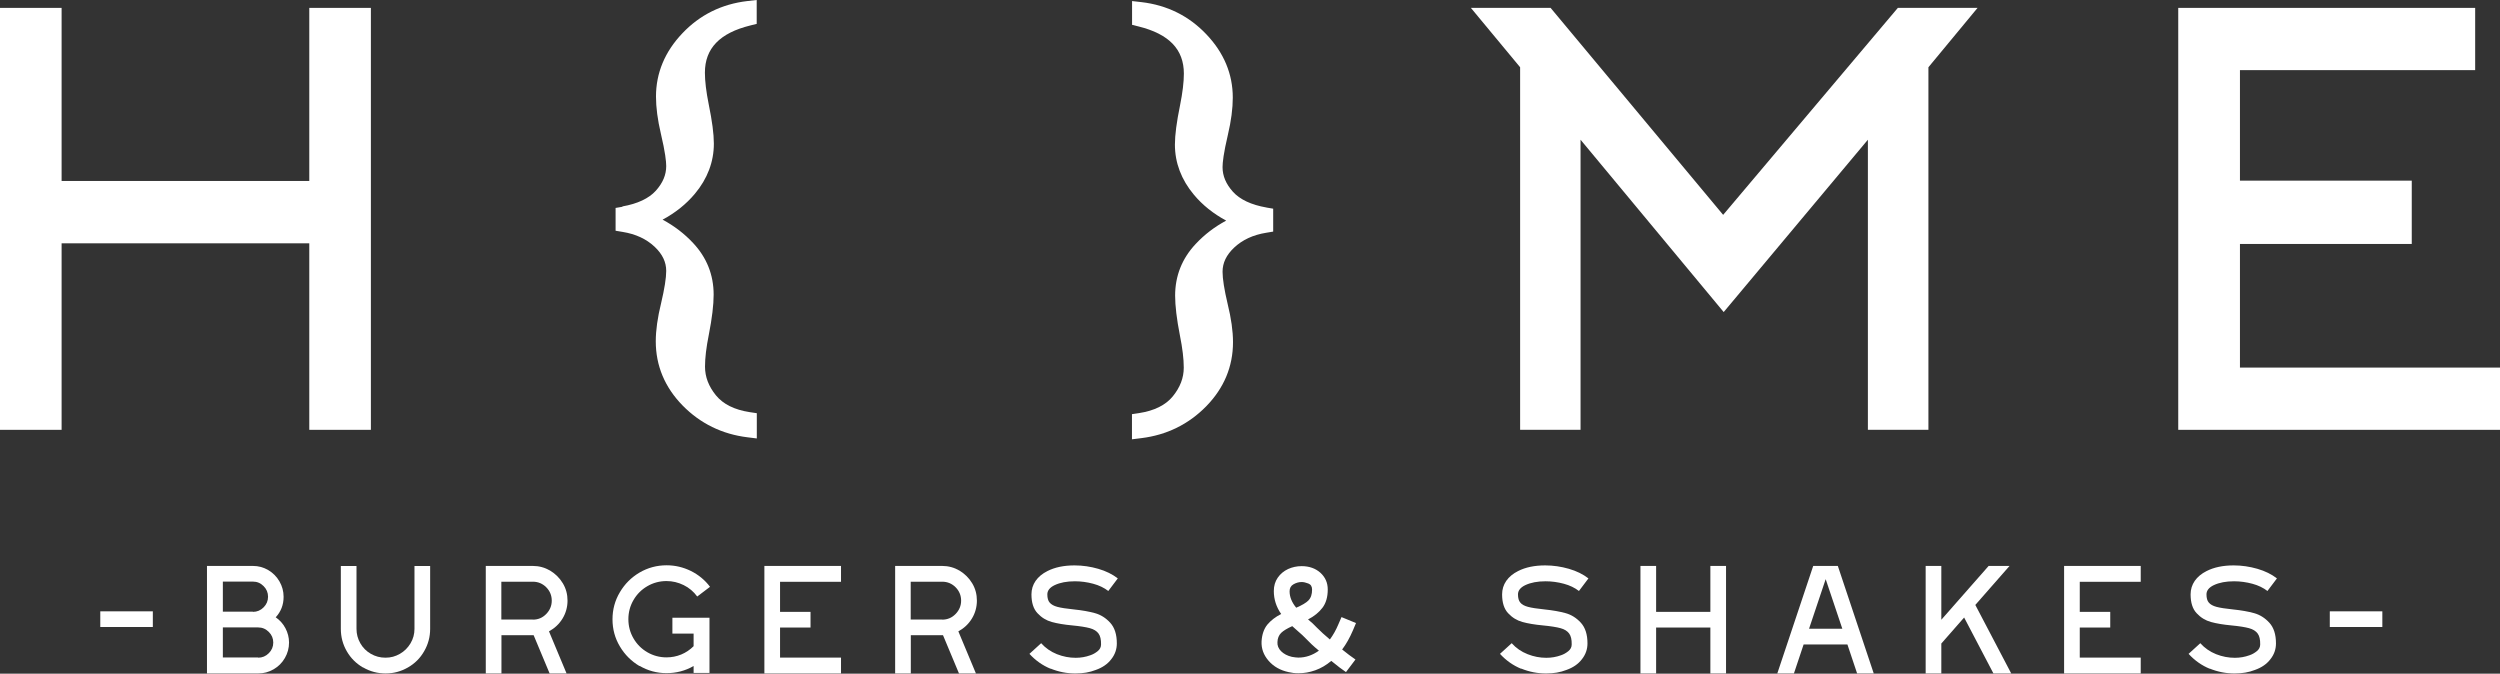
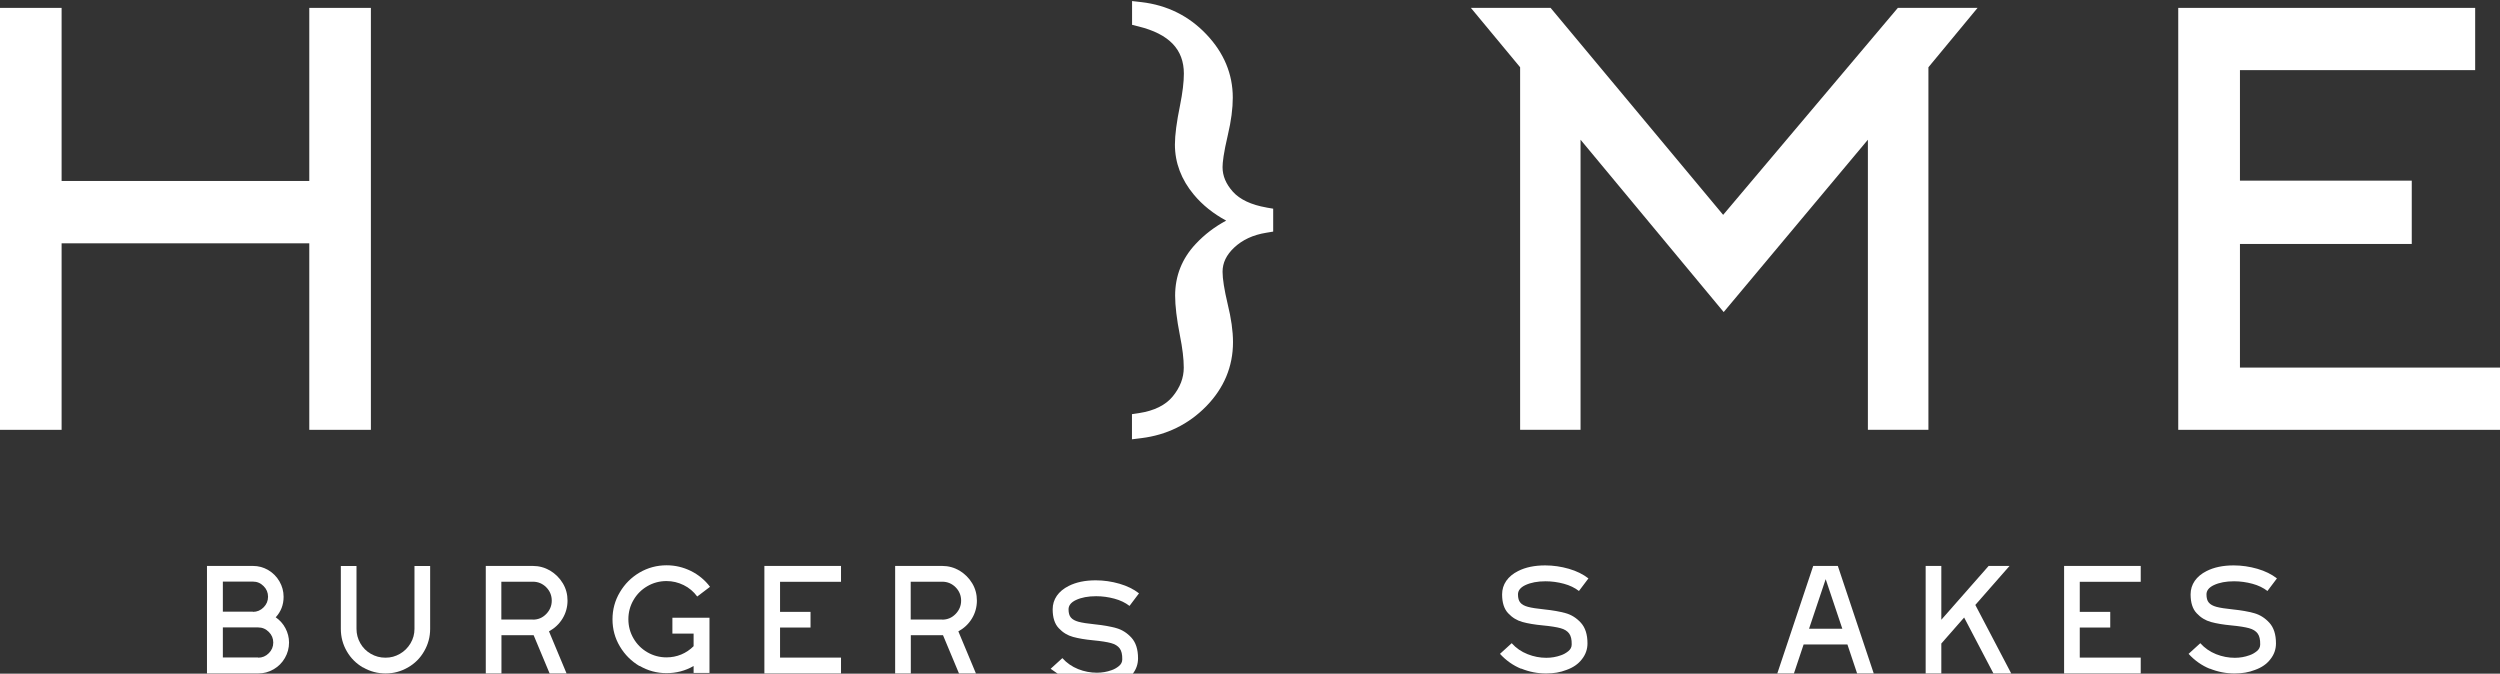
<svg xmlns="http://www.w3.org/2000/svg" id="Layer_2" data-name="Layer 2" viewBox="0 0 234.57 63.21">
  <rect x="0" y="0" width="234.57" height="63.21" fill="#333333" stroke="none" />
  <defs>
    <style>
      .cls-1 {
        fill: #fff;
      }
    </style>
  </defs>
  <g id="Firma">
    <g>
      <g>
        <g>
          <polygon class="cls-1" points="5.78 40.33 0 40.33 0 .74 5.78 .74 5.78 16.98 29.02 16.98 29.02 .74 34.8 .74 34.8 40.33 29.02 40.33 29.02 22.83 5.78 22.83 5.78 40.33" />
          <polygon class="cls-1" points="161.73 29.28 148.3 13.11 148.3 40.33 142.63 40.33 142.63 6.31 138.01 .74 145.49 .74 161.68 20.16 178.07 .74 185.55 .74 180.94 6.31 180.94 40.33 175.26 40.33 175.26 13.11 161.73 29.28" />
          <polygon class="cls-1" points="210.17 34.49 234.57 34.49 234.57 40.33 204.38 40.33 204.38 .74 232.24 .74 232.24 6.58 210.17 6.58 210.17 16.95 226.29 16.95 226.29 22.89 210.17 22.89 210.17 34.49" />
        </g>
        <g>
          <path class="cls-1" d="M118.83,19.47c-1.43-.25-2.49-.75-3.15-1.48-.65-.73-.97-1.48-.97-2.31,0-.42.09-1.29.5-3.03.31-1.31.46-2.48.46-3.49,0-2.21-.83-4.21-2.48-5.94-1.63-1.72-3.68-2.74-6.09-3.02l-.88-.1v2.23l.6.15c2.87.71,4.26,2.15,4.26,4.43,0,.78-.12,1.79-.36,2.98-.32,1.56-.48,2.77-.48,3.68,0,1.7.6,3.29,1.78,4.7.81.97,1.82,1.78,3.03,2.43-1.08.58-2.04,1.31-2.86,2.19-1.28,1.36-1.93,2.99-1.93,4.85,0,.96.15,2.21.45,3.74.24,1.19.36,2.2.36,3.01,0,.97-.34,1.85-1.03,2.7-.67.82-1.73,1.35-3.16,1.57l-.67.1v2.36l.88-.11c2.37-.29,4.42-1.29,6.08-2.98,1.68-1.72,2.52-3.74,2.52-6.03,0-1.03-.17-2.23-.5-3.57-.32-1.35-.48-2.37-.48-3.03,0-.84.36-1.58,1.09-2.27.78-.73,1.77-1.19,3-1.39l.66-.11v-2.15l-.65-.11Z" />
-           <path class="cls-1" d="M58.39,19.37c1.43-.25,2.49-.75,3.15-1.48.65-.73.97-1.48.97-2.31,0-.42-.09-1.29-.5-3.03-.31-1.31-.46-2.48-.46-3.49,0-2.21.83-4.21,2.48-5.94,1.63-1.72,3.68-2.74,6.09-3.02l.88-.1v.89s0,.73,0,.73v.62l-.6.15c-2.87.71-4.26,2.15-4.26,4.43,0,.78.12,1.79.36,2.98.32,1.56.48,2.77.48,3.68,0,1.7-.6,3.29-1.78,4.7-.81.97-1.82,1.78-3.03,2.43,1.08.58,2.04,1.31,2.86,2.19,1.28,1.36,1.93,2.99,1.93,4.85,0,.96-.15,2.21-.45,3.74-.24,1.19-.36,2.2-.36,3.01,0,.97.34,1.85,1.03,2.7.67.82,1.73,1.35,3.16,1.57l.67.1v.68s0,.8,0,.8v.89l-.88-.11c-2.37-.29-4.42-1.29-6.08-2.98-1.68-1.72-2.52-3.74-2.52-6.03,0-1.03.17-2.23.5-3.57.32-1.35.48-2.37.48-3.03,0-.84-.36-1.58-1.09-2.27-.78-.73-1.77-1.19-3-1.39l-.66-.11v-.67s0-.81,0-.81v-.66l.65-.11Z" />
        </g>
      </g>
      <g>
-         <path class="cls-1" d="M9.41,57.36h4.93v1.47h-4.93v-1.47Z" />
        <path class="cls-1" d="M19.42,53.1h4.31c.52,0,1,.13,1.44.39.44.26.79.61,1.05,1.06.26.45.39.93.39,1.45,0,.75-.25,1.39-.74,1.92.39.27.69.61.91,1.02.22.42.34.87.34,1.35,0,.52-.13,1-.39,1.45-.26.45-.61.8-1.06,1.06-.45.26-.93.39-1.45.39h-4.8v-10.09ZM23.73,57.41c.39,0,.72-.14,1-.42s.42-.61.42-1-.14-.72-.42-1c-.28-.28-.61-.42-1-.42h-2.82v2.82h2.82ZM24.22,61.71c.39,0,.72-.14,1-.42s.42-.61.42-1-.14-.72-.42-1c-.28-.28-.61-.42-1-.42h-3.31v2.82h3.31Z" />
        <path class="cls-1" d="M34.06,62.63c-.64-.37-1.15-.88-1.52-1.52-.37-.64-.56-1.34-.56-2.1v-5.9h1.47v5.9c0,.48.12.93.36,1.35.24.42.57.75.99.99.42.24.87.36,1.37.36s.93-.12,1.35-.36c.42-.24.75-.57,1-.99.25-.42.37-.87.37-1.35v-5.9h1.47v5.9c0,.75-.19,1.45-.56,2.09-.37.65-.88,1.16-1.53,1.53-.65.37-1.34.56-2.09.56s-1.46-.19-2.1-.56Z" />
        <path class="cls-1" d="M45.57,53.1h4.42c.59,0,1.13.15,1.63.44.49.3.89.69,1.19,1.19.3.5.44,1.04.44,1.63s-.16,1.18-.47,1.68c-.31.51-.74.91-1.27,1.2l1.65,3.95h-1.59l-1.5-3.59h-3.02v3.59h-1.47v-10.09ZM49.99,58.14c.5,0,.91-.17,1.26-.53.34-.35.52-.77.52-1.25s-.17-.91-.52-1.26c-.34-.34-.76-.52-1.26-.52h-2.95v3.55h2.95Z" />
        <path class="cls-1" d="M60.01,62.5c-.77-.46-1.39-1.07-1.85-1.85-.46-.77-.69-1.62-.69-2.54s.23-1.77.69-2.54c.46-.78,1.07-1.39,1.85-1.85.77-.45,1.62-.68,2.54-.68.8,0,1.55.18,2.27.53.72.36,1.32.85,1.8,1.49l-1.2.91c-.34-.46-.76-.82-1.27-1.07-.51-.25-1.04-.38-1.61-.38-.65,0-1.25.16-1.8.48-.55.32-.98.75-1.3,1.3s-.48,1.15-.48,1.8.16,1.25.48,1.8.75.98,1.3,1.3c.55.32,1.15.48,1.8.48.48,0,.94-.09,1.38-.27.43-.18.82-.44,1.16-.78v-1.18h-1.99v-1.49h3.48v5.18h-1.49v-.65c-.78.45-1.63.67-2.54.67s-1.76-.23-2.54-.69Z" />
        <path class="cls-1" d="M71.72,53.1h7.19v1.49h-5.72v2.82h2.86v1.47h-2.86v2.82h5.72v1.49h-7.19v-10.09Z" />
        <path class="cls-1" d="M83.98,53.1h4.42c.59,0,1.13.15,1.63.44.49.3.89.69,1.19,1.19.3.5.44,1.04.44,1.63s-.16,1.18-.47,1.68c-.31.51-.74.91-1.27,1.2l1.65,3.95h-1.59l-1.5-3.59h-3.02v3.59h-1.47v-10.09ZM88.4,58.14c.49,0,.91-.17,1.26-.53.34-.35.52-.77.52-1.25s-.17-.91-.52-1.26c-.34-.34-.76-.52-1.26-.52h-2.95v3.55h2.95Z" />
-         <path class="cls-1" d="M98.58,62.75c-.76-.31-1.42-.78-1.99-1.4l1.1-1c.41.46.91.8,1.48,1.03.58.23,1.17.34,1.76.34.48,0,.94-.08,1.38-.24.24-.08.47-.21.68-.38.21-.17.32-.38.32-.63.01-.46-.07-.8-.24-1.03-.17-.23-.44-.4-.81-.5-.37-.1-.92-.19-1.66-.26-.76-.07-1.4-.18-1.91-.32s-.96-.41-1.34-.82c-.38-.4-.57-.99-.57-1.77,0-.47.13-.89.39-1.27.26-.37.63-.68,1.11-.92.69-.35,1.53-.53,2.54-.53.76,0,1.5.11,2.23.32.72.21,1.33.51,1.83.9l-.89,1.18c-.39-.3-.86-.53-1.42-.68-.56-.15-1.13-.23-1.71-.23-.76,0-1.39.12-1.9.36-.46.22-.69.51-.69.87,0,.34.07.6.22.77.15.18.39.31.72.4.34.09.85.17,1.54.24.79.08,1.45.2,1.99.35.54.15,1.02.45,1.43.9.41.45.62,1.09.62,1.94,0,.54-.17,1.04-.52,1.48-.34.45-.83.79-1.46,1.01-.56.22-1.19.33-1.9.33-.8,0-1.58-.15-2.34-.46Z" />
-         <path class="cls-1" d="M120.89,63.06c-.77-.17-1.39-.52-1.86-1.06-.47-.54-.69-1.14-.66-1.82.04-.65.22-1.17.54-1.57.33-.39.76-.73,1.3-1-.46-.66-.69-1.38-.69-2.15,0-.48.12-.9.37-1.26.25-.36.57-.62.97-.81.4-.18.82-.27,1.27-.27.71,0,1.3.21,1.76.62.46.42.69.94.69,1.57,0,.71-.17,1.29-.5,1.72-.33.43-.78.8-1.35,1.09.29.23.56.48.82.76.36.36.77.74,1.23,1.12.31-.42.58-.9.8-1.43l.29-.67,1.36.56-.29.69c-.3.7-.64,1.3-1.01,1.79l.65.51.6.43-.89,1.18-.6-.43-.78-.62c-.47.4-.97.69-1.5.88-.53.19-1.06.28-1.58.28-.34,0-.65-.04-.94-.11ZM123.75,61.05c-.5-.41-.91-.8-1.25-1.16-.14-.16-.41-.4-.8-.74-.29-.25-.44-.39-.45-.4-.47.21-.82.42-1.04.63-.22.22-.34.51-.35.87-.02.31.09.6.34.85s.59.43,1.01.53c.27.05.47.07.62.07.68,0,1.32-.22,1.92-.65ZM122.77,56.33c.23-.23.34-.57.34-1.01,0-.29-.12-.48-.35-.57-.24-.09-.44-.14-.62-.14-.27,0-.52.07-.77.21-.25.14-.37.36-.37.66,0,.53.21,1.04.62,1.54.54-.23.93-.46,1.16-.69Z" />
+         <path class="cls-1" d="M98.58,62.75l1.1-1c.41.46.91.8,1.48,1.03.58.23,1.17.34,1.76.34.48,0,.94-.08,1.38-.24.24-.08.47-.21.68-.38.21-.17.32-.38.32-.63.01-.46-.07-.8-.24-1.03-.17-.23-.44-.4-.81-.5-.37-.1-.92-.19-1.66-.26-.76-.07-1.4-.18-1.91-.32s-.96-.41-1.34-.82c-.38-.4-.57-.99-.57-1.77,0-.47.13-.89.39-1.27.26-.37.63-.68,1.11-.92.69-.35,1.53-.53,2.54-.53.76,0,1.5.11,2.23.32.72.21,1.33.51,1.83.9l-.89,1.18c-.39-.3-.86-.53-1.42-.68-.56-.15-1.13-.23-1.71-.23-.76,0-1.39.12-1.9.36-.46.22-.69.51-.69.87,0,.34.07.6.22.77.15.18.39.31.72.4.34.09.85.17,1.54.24.79.08,1.45.2,1.99.35.54.15,1.02.45,1.43.9.41.45.62,1.09.62,1.94,0,.54-.17,1.04-.52,1.48-.34.45-.83.79-1.46,1.01-.56.22-1.19.33-1.9.33-.8,0-1.58-.15-2.34-.46Z" />
        <path class="cls-1" d="M142.73,62.75c-.76-.31-1.42-.78-1.99-1.4l1.1-1c.41.46.91.8,1.49,1.03.58.23,1.16.34,1.76.34.48,0,.94-.08,1.38-.24.24-.08.47-.21.68-.38.21-.17.32-.38.32-.63.01-.46-.07-.8-.24-1.03-.17-.23-.44-.4-.81-.5-.37-.1-.92-.19-1.66-.26-.76-.07-1.4-.18-1.91-.32-.51-.14-.96-.41-1.34-.82-.38-.4-.57-.99-.57-1.77,0-.47.13-.89.39-1.27.26-.37.63-.68,1.11-.92.69-.35,1.53-.53,2.54-.53.76,0,1.5.11,2.23.32.72.21,1.33.51,1.83.9l-.89,1.18c-.39-.3-.86-.53-1.42-.68-.56-.15-1.13-.23-1.71-.23-.76,0-1.39.12-1.9.36-.46.22-.69.51-.69.87,0,.34.07.6.22.77.14.18.39.31.72.4.34.09.85.17,1.54.24.78.08,1.45.2,1.99.35.54.15,1.02.45,1.43.9.41.45.62,1.09.62,1.94,0,.54-.17,1.04-.52,1.48-.34.45-.83.79-1.46,1.01-.56.22-1.19.33-1.9.33-.8,0-1.58-.15-2.34-.46Z" />
-         <path class="cls-1" d="M153.92,53.1h1.47v4.31h5.09v-4.31h1.47v10.09h-1.47v-4.31h-5.09v4.31h-1.47v-10.09Z" />
        <path class="cls-1" d="M170.14,53.1h2.3l3.37,10.09h-1.56l-.91-2.72h-4.11l-.91,2.72h-1.56l3.37-10.09ZM172.86,58.99l-1.56-4.65-1.56,4.65h3.11Z" />
        <path class="cls-1" d="M180.68,53.1h1.47v5.05l4.44-5.05h1.96l-3.21,3.66,3.37,6.43h-1.67l-2.75-5.25-2.14,2.44v2.81h-1.47v-10.09Z" />
        <path class="cls-1" d="M193.67,53.1h7.19v1.49h-5.72v2.82h2.86v1.47h-2.86v2.82h5.72v1.49h-7.19v-10.09Z" />
        <path class="cls-1" d="M207.34,62.75c-.76-.31-1.42-.78-1.99-1.4l1.1-1c.41.46.91.8,1.48,1.03.58.23,1.17.34,1.76.34.48,0,.94-.08,1.38-.24.24-.08.47-.21.68-.38.21-.17.32-.38.32-.63.01-.46-.07-.8-.24-1.03-.17-.23-.44-.4-.81-.5-.37-.1-.92-.19-1.66-.26-.76-.07-1.4-.18-1.91-.32s-.96-.41-1.34-.82c-.38-.4-.57-.99-.57-1.77,0-.47.13-.89.39-1.27.26-.37.63-.68,1.11-.92.69-.35,1.53-.53,2.54-.53.76,0,1.5.11,2.23.32.72.21,1.33.51,1.83.9l-.89,1.18c-.39-.3-.86-.53-1.42-.68-.56-.15-1.13-.23-1.71-.23-.76,0-1.39.12-1.9.36-.46.22-.69.51-.69.87,0,.34.07.6.22.77.15.18.39.31.72.4.34.09.85.17,1.54.24.79.08,1.45.2,1.99.35.54.15,1.02.45,1.43.9.41.45.62,1.09.62,1.94,0,.54-.17,1.04-.52,1.48-.34.45-.83.79-1.46,1.01-.56.22-1.19.33-1.9.33-.8,0-1.58-.15-2.34-.46Z" />
-         <path class="cls-1" d="M218.6,57.36h4.93v1.47h-4.93v-1.47Z" />
      </g>
    </g>
  </g>
</svg>